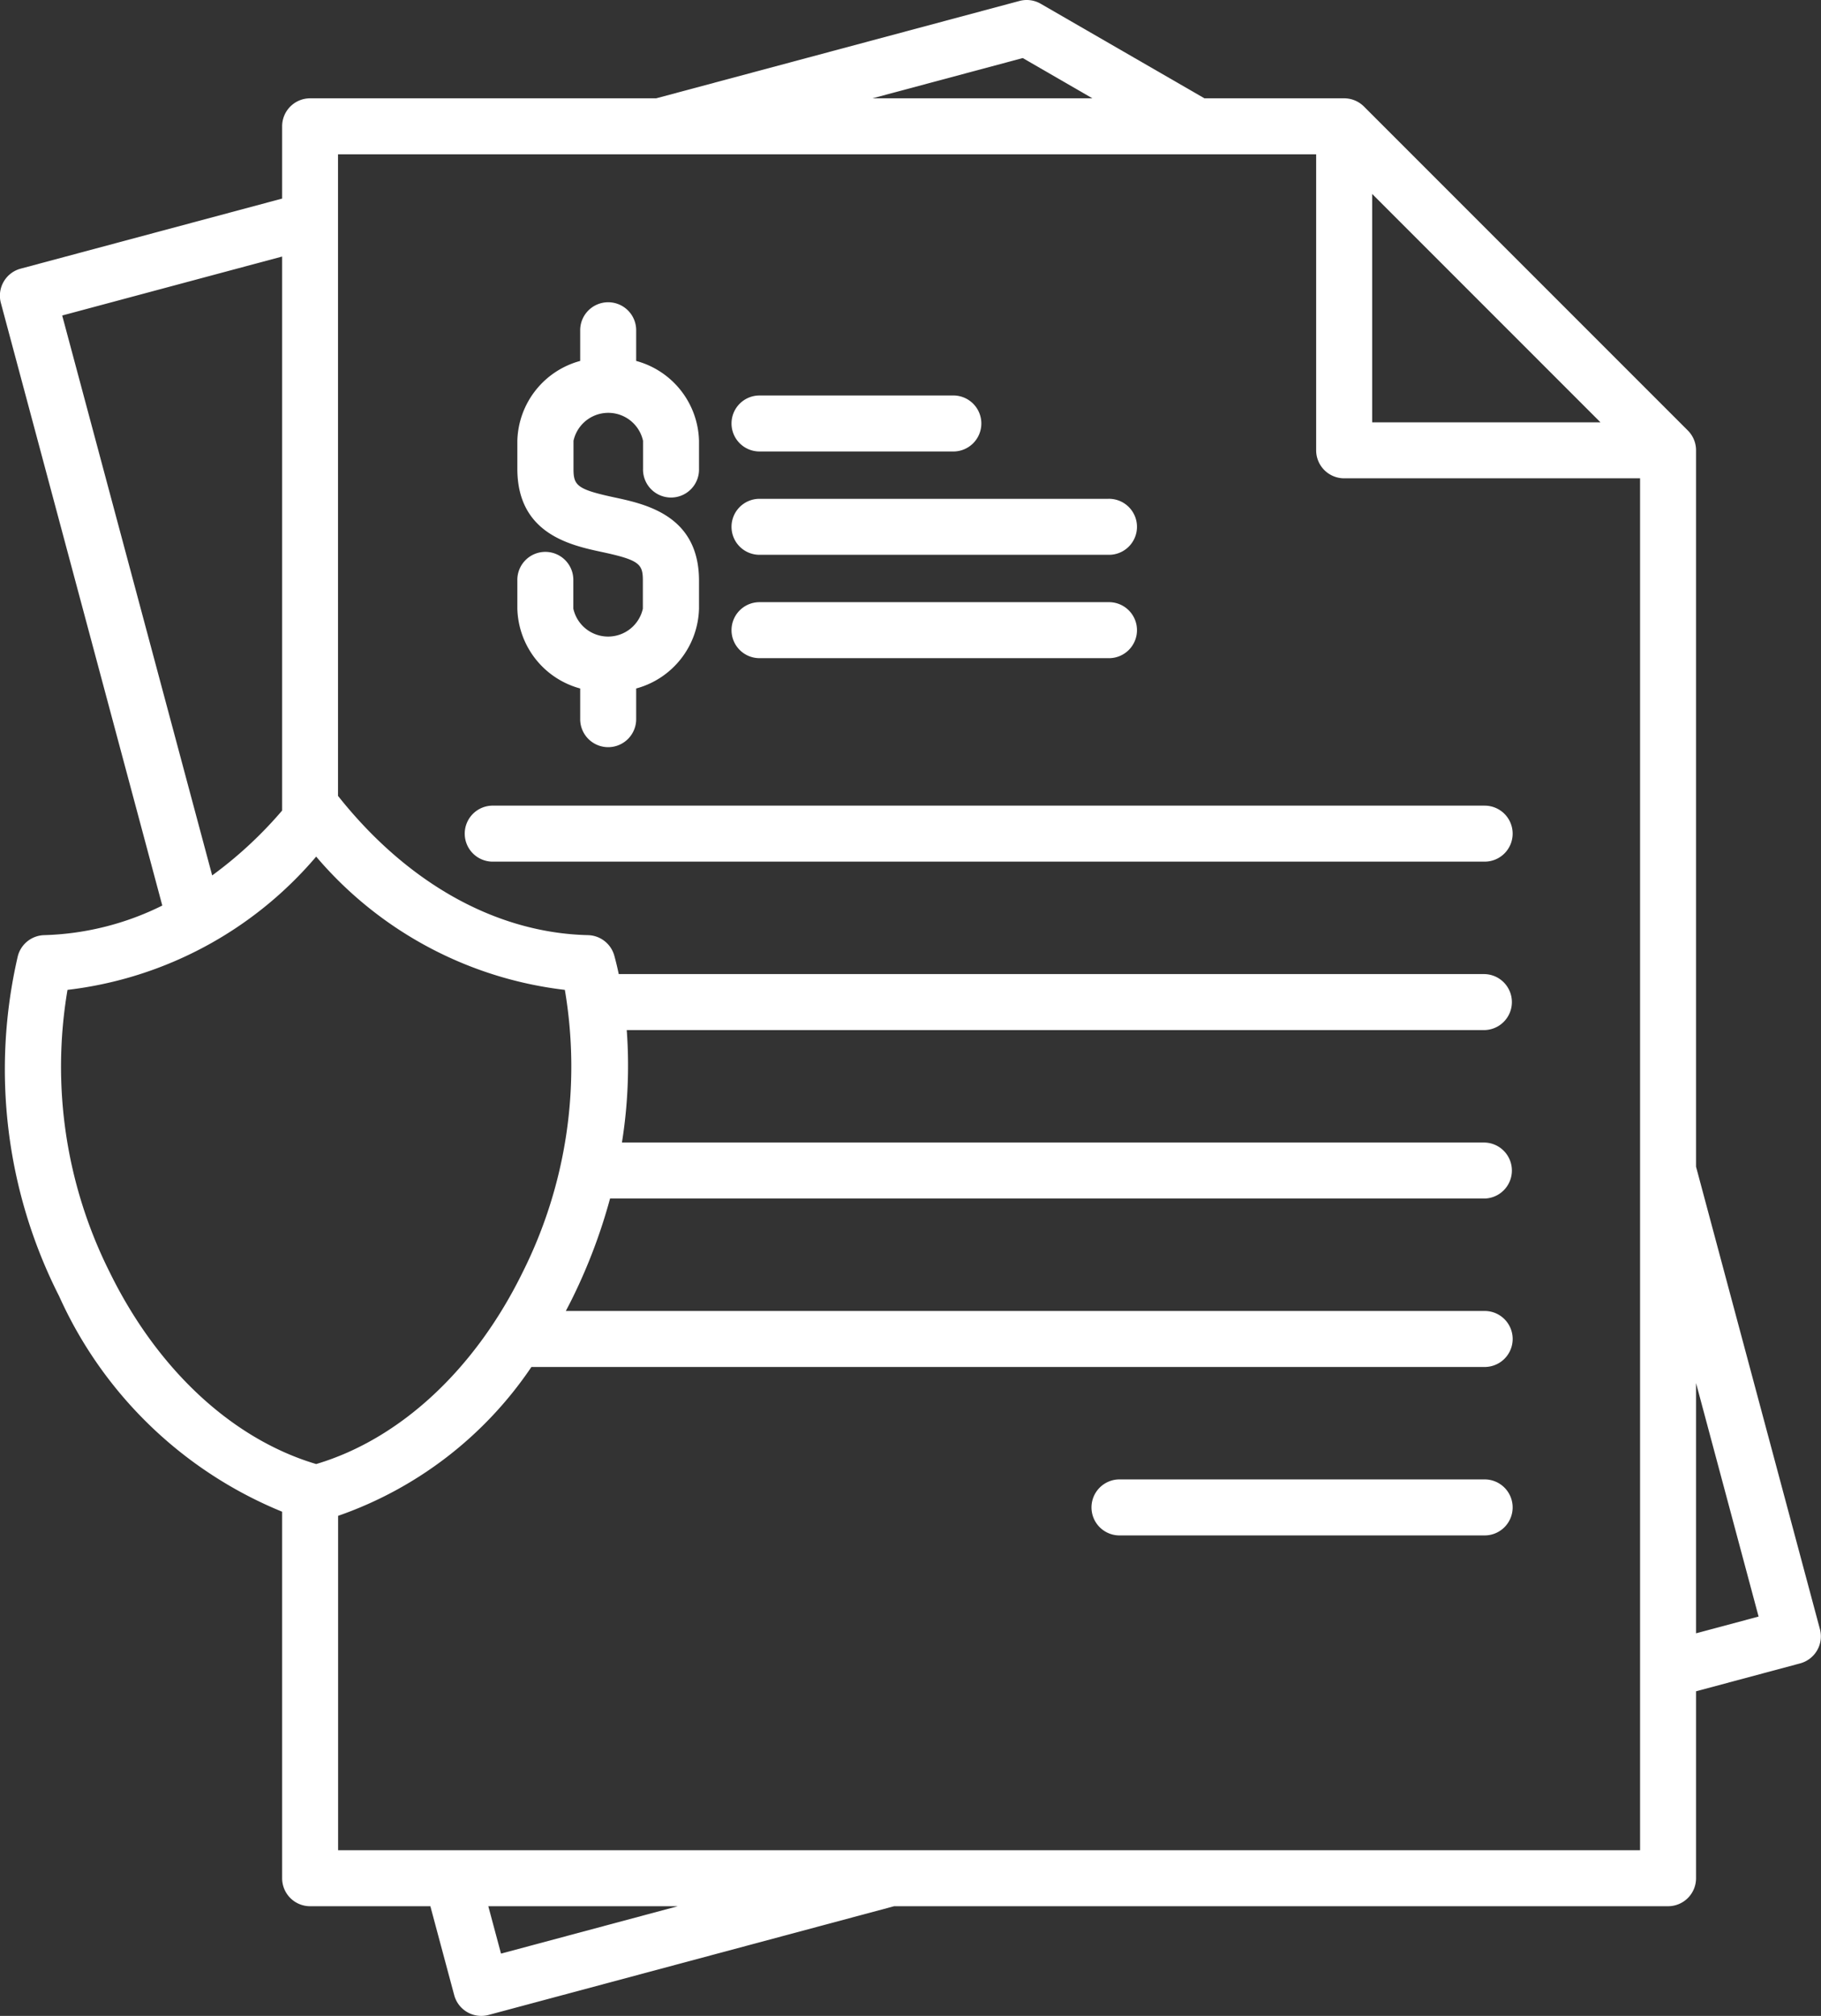
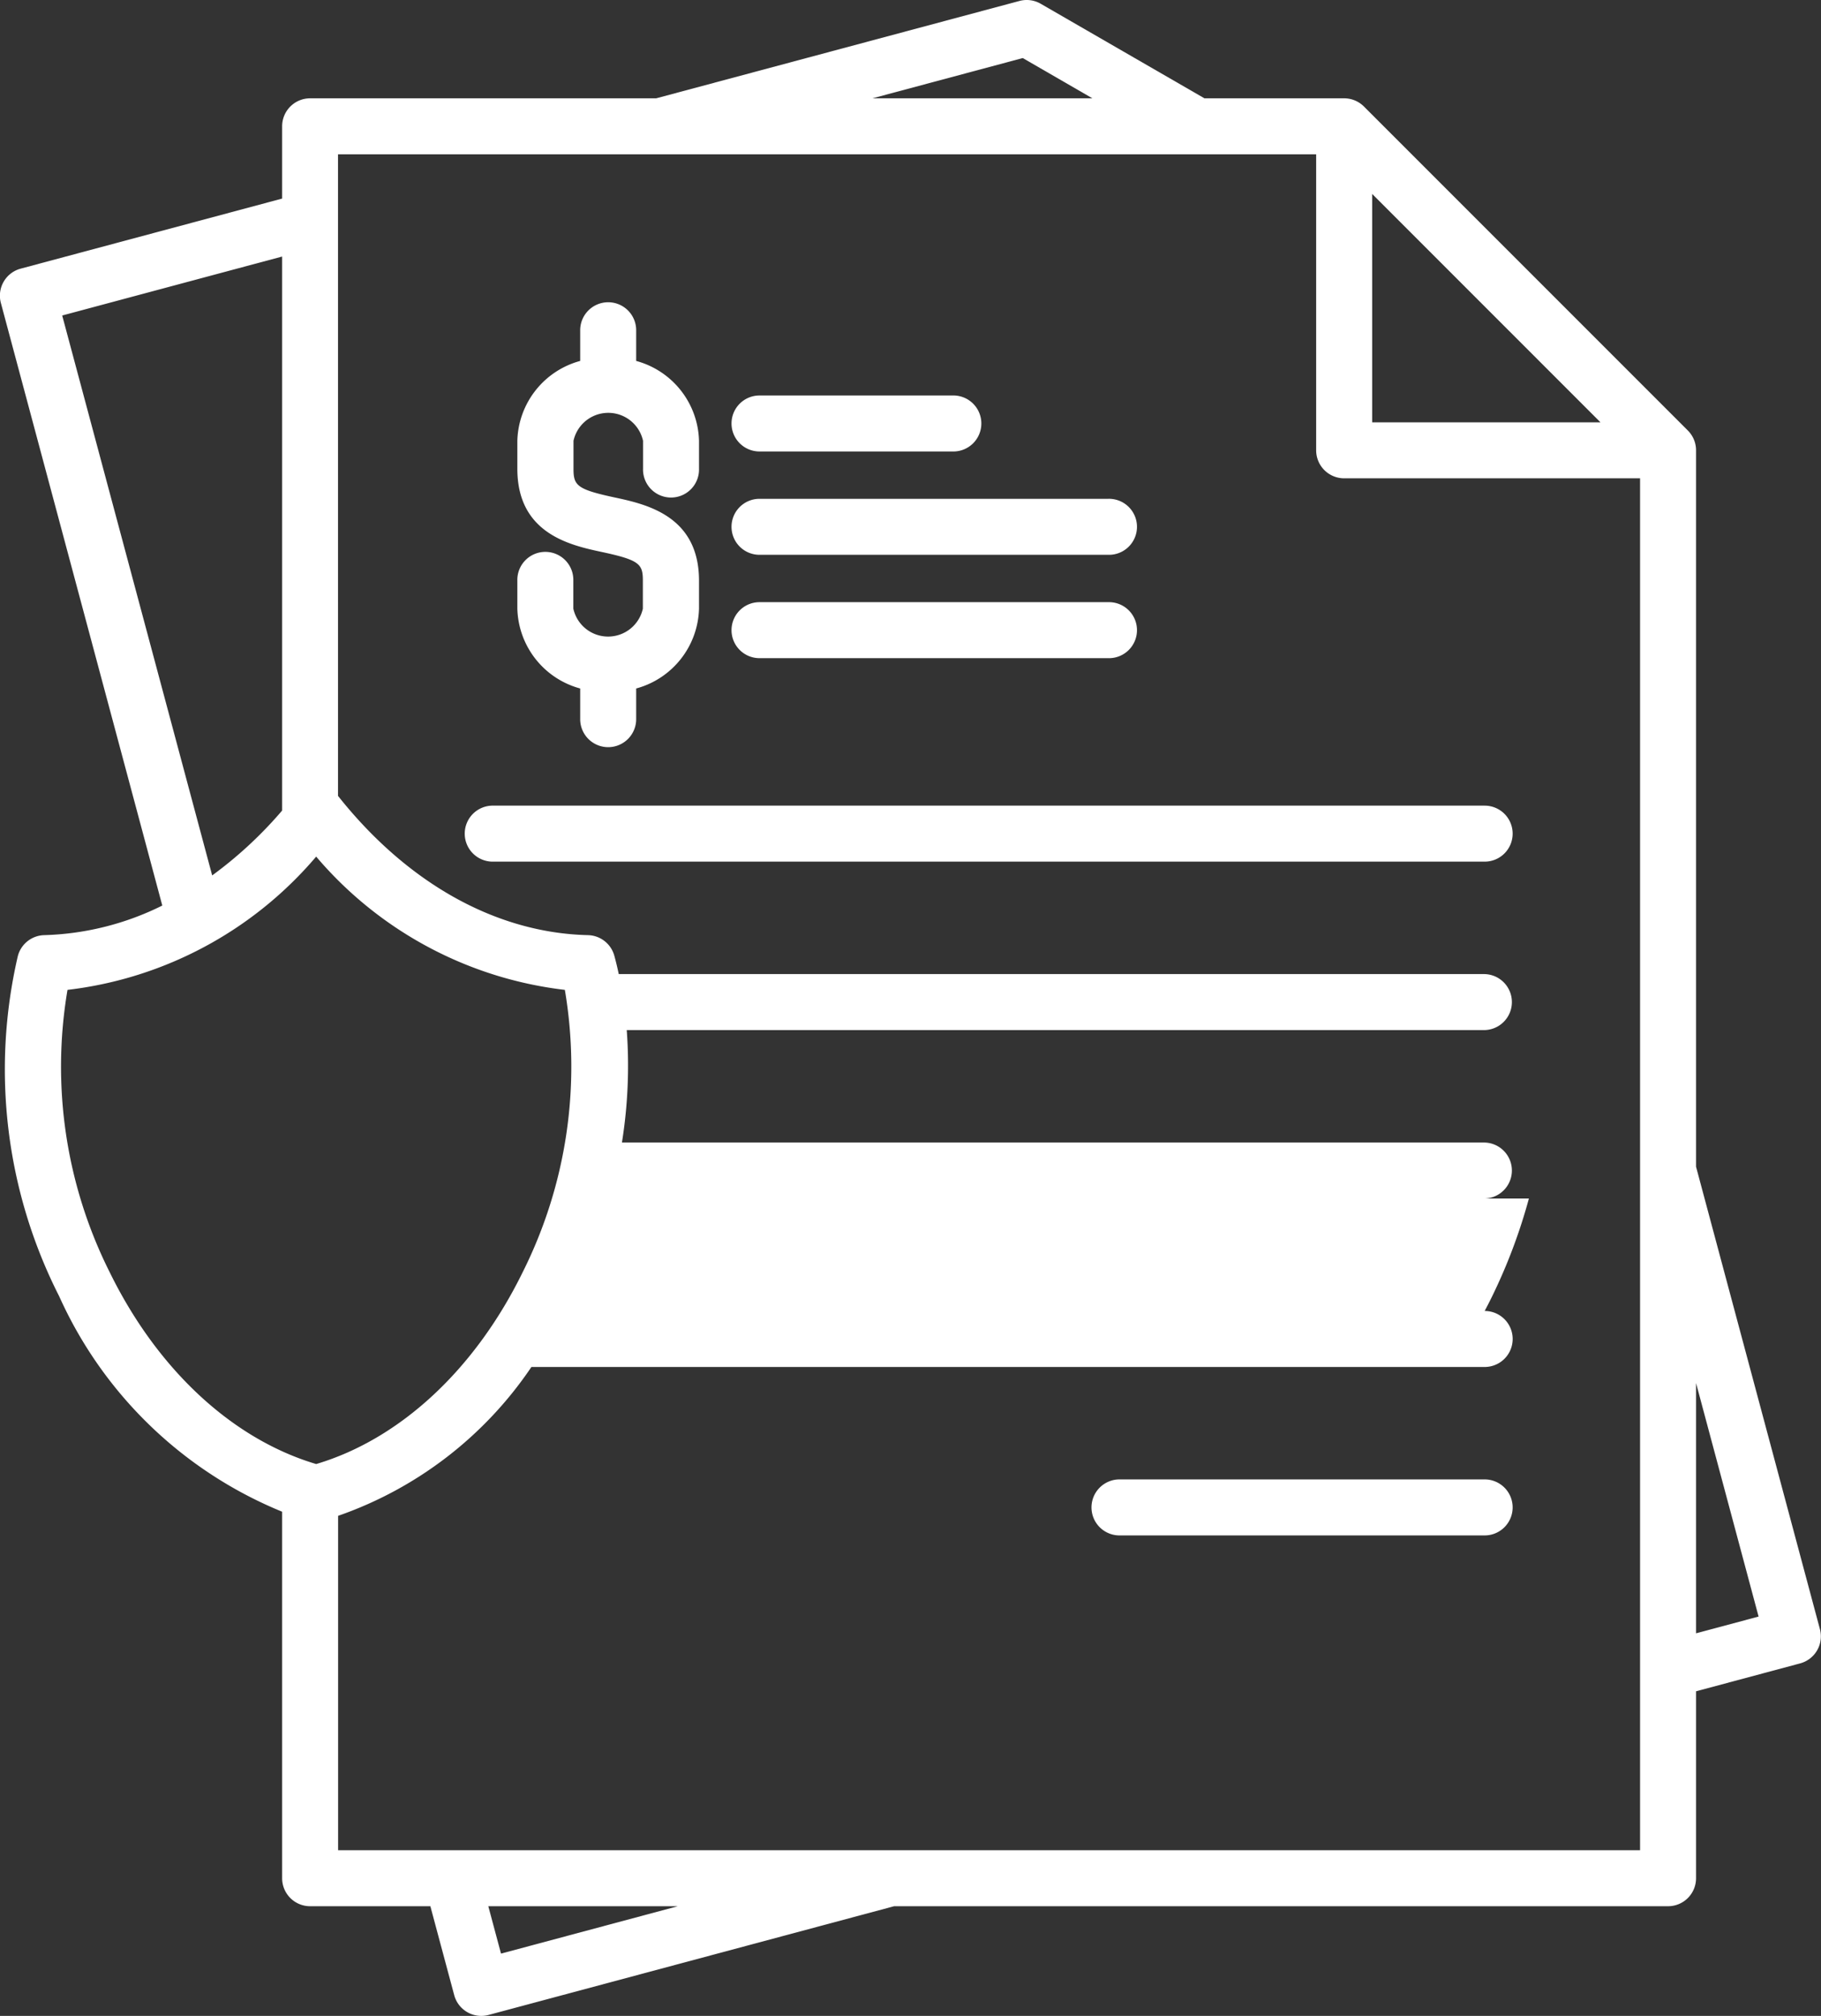
<svg xmlns="http://www.w3.org/2000/svg" fill="#fff" data-name="Layer 1" x="0px" y="0px" viewBox="5.99 1.5 84.03 93">
  <rect x="5.99" y="1.5" width="84.03" height="93" fill="#333333" stroke="none" />
-   <path d="M89.97,76.656,84.254,55.324V22.274a1.292,1.292,0,0,0-.378-.913L68.929,6.414a1.29,1.29,0,0,0-.913-.378H61.57L54.013,1.673a1.291,1.291,0,0,0-.98-.129L36.268,6.036H20.3a1.291,1.291,0,0,0-1.291,1.292v3.333L6.943,13.894a1.291,1.291,0,0,0-.913,1.582l7.449,27.8a13.05,13.05,0,0,1-5.446,1.365,1.293,1.293,0,0,0-1.22.965,23.109,23.109,0,0,0,1.91,15.7A19.273,19.273,0,0,0,19.009,71.24V88.149A1.291,1.291,0,0,0,20.3,89.44h5.549l1.1,4.1A1.292,1.292,0,0,0,28.2,94.5a1.315,1.315,0,0,0,.334-.044L47.248,89.44H82.962a1.291,1.291,0,0,0,1.292-1.291V79.525l4.8-1.287A1.291,1.291,0,0,0,89.97,76.656ZM69.308,10.446,79.844,20.983H69.308ZM53.185,4.178,56.4,6.036H46.249ZM8.86,16.055l10.149-2.72V38.893a18.95,18.95,0,0,1-3.228,2.993Zm2.184,44.121a21.151,21.151,0,0,1-1.939-13.01A17.774,17.774,0,0,0,20.58,41.018a17.769,17.769,0,0,0,11.475,6.148,21.158,21.158,0,0,1-1.939,13.01c-2.2,4.5-5.663,7.713-9.536,8.865C16.707,67.889,13.246,64.677,11.044,60.176Zm18.065,31.45-.586-2.186h8.744Zm-7.517-4.769V71.43a17.812,17.812,0,0,0,8.92-6.867H74.5a1.292,1.292,0,0,0,0-2.584H32.1c.116-.22.231-.442.341-.668a25.453,25.453,0,0,0,1.7-4.519H74.5a1.292,1.292,0,0,0,0-2.583H34.689a22.421,22.421,0,0,0,.222-5.188H74.5a1.292,1.292,0,0,0,0-2.583H34.542c-.059-.28-.124-.558-.2-.832a1.292,1.292,0,0,0-1.219-.965c-4.229-.1-8.326-2.38-11.535-6.423V8.619H66.724V22.274a1.292,1.292,0,0,0,1.292,1.292H81.671V86.857ZM84.254,76.85V65.305L87.14,76.077ZM39.746,21.036a1.291,1.291,0,0,1,1.291-1.291h8.909a1.292,1.292,0,1,1,0,2.583H41.037A1.291,1.291,0,0,1,39.746,21.036Zm0,4.768a1.291,1.291,0,0,1,1.291-1.292H57.128a1.292,1.292,0,1,1,0,2.583H41.037A1.291,1.291,0,0,1,39.746,25.8Zm0,4.767a1.291,1.291,0,0,1,1.291-1.291H57.128a1.292,1.292,0,1,1,0,2.583H41.037A1.291,1.291,0,0,1,39.746,30.571Zm-9.883-.993v-1.29a1.292,1.292,0,1,1,2.583,0v1.29a1.643,1.643,0,0,0,3.209,0v-1.29c0-.766-.151-.948-1.876-1.319-1.465-.314-3.916-.84-3.916-3.844v-1.29a3.923,3.923,0,0,1,2.9-3.684V16.772a1.292,1.292,0,1,1,2.583,0v1.379a3.923,3.923,0,0,1,2.9,3.684v1.29a1.292,1.292,0,1,1-2.583,0v-1.29a1.643,1.643,0,0,0-3.209,0v1.29c0,.766.15.948,1.875,1.319,1.465.314,3.917.84,3.917,3.844v1.29a3.923,3.923,0,0,1-2.9,3.684v1.379a1.292,1.292,0,1,1-2.583,0V33.262A3.923,3.923,0,0,1,29.863,29.578ZM75.791,39.959A1.291,1.291,0,0,1,74.5,41.25H28.763a1.292,1.292,0,1,1,0-2.583H74.5A1.291,1.291,0,0,1,75.791,39.959Zm0,31.083A1.292,1.292,0,0,1,74.5,72.334H57.649a1.292,1.292,0,0,1,0-2.584H74.5A1.292,1.292,0,0,1,75.791,71.042Z" />
+   <path d="M89.97,76.656,84.254,55.324V22.274a1.292,1.292,0,0,0-.378-.913L68.929,6.414a1.29,1.29,0,0,0-.913-.378H61.57L54.013,1.673a1.291,1.291,0,0,0-.98-.129L36.268,6.036H20.3a1.291,1.291,0,0,0-1.291,1.292v3.333L6.943,13.894a1.291,1.291,0,0,0-.913,1.582l7.449,27.8a13.05,13.05,0,0,1-5.446,1.365,1.293,1.293,0,0,0-1.22.965,23.109,23.109,0,0,0,1.91,15.7A19.273,19.273,0,0,0,19.009,71.24V88.149A1.291,1.291,0,0,0,20.3,89.44h5.549l1.1,4.1A1.292,1.292,0,0,0,28.2,94.5a1.315,1.315,0,0,0,.334-.044L47.248,89.44H82.962a1.291,1.291,0,0,0,1.292-1.291V79.525l4.8-1.287A1.291,1.291,0,0,0,89.97,76.656ZM69.308,10.446,79.844,20.983H69.308ZM53.185,4.178,56.4,6.036H46.249ZM8.86,16.055l10.149-2.72V38.893a18.95,18.95,0,0,1-3.228,2.993Zm2.184,44.121a21.151,21.151,0,0,1-1.939-13.01A17.774,17.774,0,0,0,20.58,41.018a17.769,17.769,0,0,0,11.475,6.148,21.158,21.158,0,0,1-1.939,13.01c-2.2,4.5-5.663,7.713-9.536,8.865C16.707,67.889,13.246,64.677,11.044,60.176Zm18.065,31.45-.586-2.186h8.744Zm-7.517-4.769V71.43a17.812,17.812,0,0,0,8.92-6.867H74.5a1.292,1.292,0,0,0,0-2.584c.116-.22.231-.442.341-.668a25.453,25.453,0,0,0,1.7-4.519H74.5a1.292,1.292,0,0,0,0-2.583H34.689a22.421,22.421,0,0,0,.222-5.188H74.5a1.292,1.292,0,0,0,0-2.583H34.542c-.059-.28-.124-.558-.2-.832a1.292,1.292,0,0,0-1.219-.965c-4.229-.1-8.326-2.38-11.535-6.423V8.619H66.724V22.274a1.292,1.292,0,0,0,1.292,1.292H81.671V86.857ZM84.254,76.85V65.305L87.14,76.077ZM39.746,21.036a1.291,1.291,0,0,1,1.291-1.291h8.909a1.292,1.292,0,1,1,0,2.583H41.037A1.291,1.291,0,0,1,39.746,21.036Zm0,4.768a1.291,1.291,0,0,1,1.291-1.292H57.128a1.292,1.292,0,1,1,0,2.583H41.037A1.291,1.291,0,0,1,39.746,25.8Zm0,4.767a1.291,1.291,0,0,1,1.291-1.291H57.128a1.292,1.292,0,1,1,0,2.583H41.037A1.291,1.291,0,0,1,39.746,30.571Zm-9.883-.993v-1.29a1.292,1.292,0,1,1,2.583,0v1.29a1.643,1.643,0,0,0,3.209,0v-1.29c0-.766-.151-.948-1.876-1.319-1.465-.314-3.916-.84-3.916-3.844v-1.29a3.923,3.923,0,0,1,2.9-3.684V16.772a1.292,1.292,0,1,1,2.583,0v1.379a3.923,3.923,0,0,1,2.9,3.684v1.29a1.292,1.292,0,1,1-2.583,0v-1.29a1.643,1.643,0,0,0-3.209,0v1.29c0,.766.15.948,1.875,1.319,1.465.314,3.917.84,3.917,3.844v1.29a3.923,3.923,0,0,1-2.9,3.684v1.379a1.292,1.292,0,1,1-2.583,0V33.262A3.923,3.923,0,0,1,29.863,29.578ZM75.791,39.959A1.291,1.291,0,0,1,74.5,41.25H28.763a1.292,1.292,0,1,1,0-2.583H74.5A1.291,1.291,0,0,1,75.791,39.959Zm0,31.083A1.292,1.292,0,0,1,74.5,72.334H57.649a1.292,1.292,0,0,1,0-2.584H74.5A1.292,1.292,0,0,1,75.791,71.042Z" />
</svg>